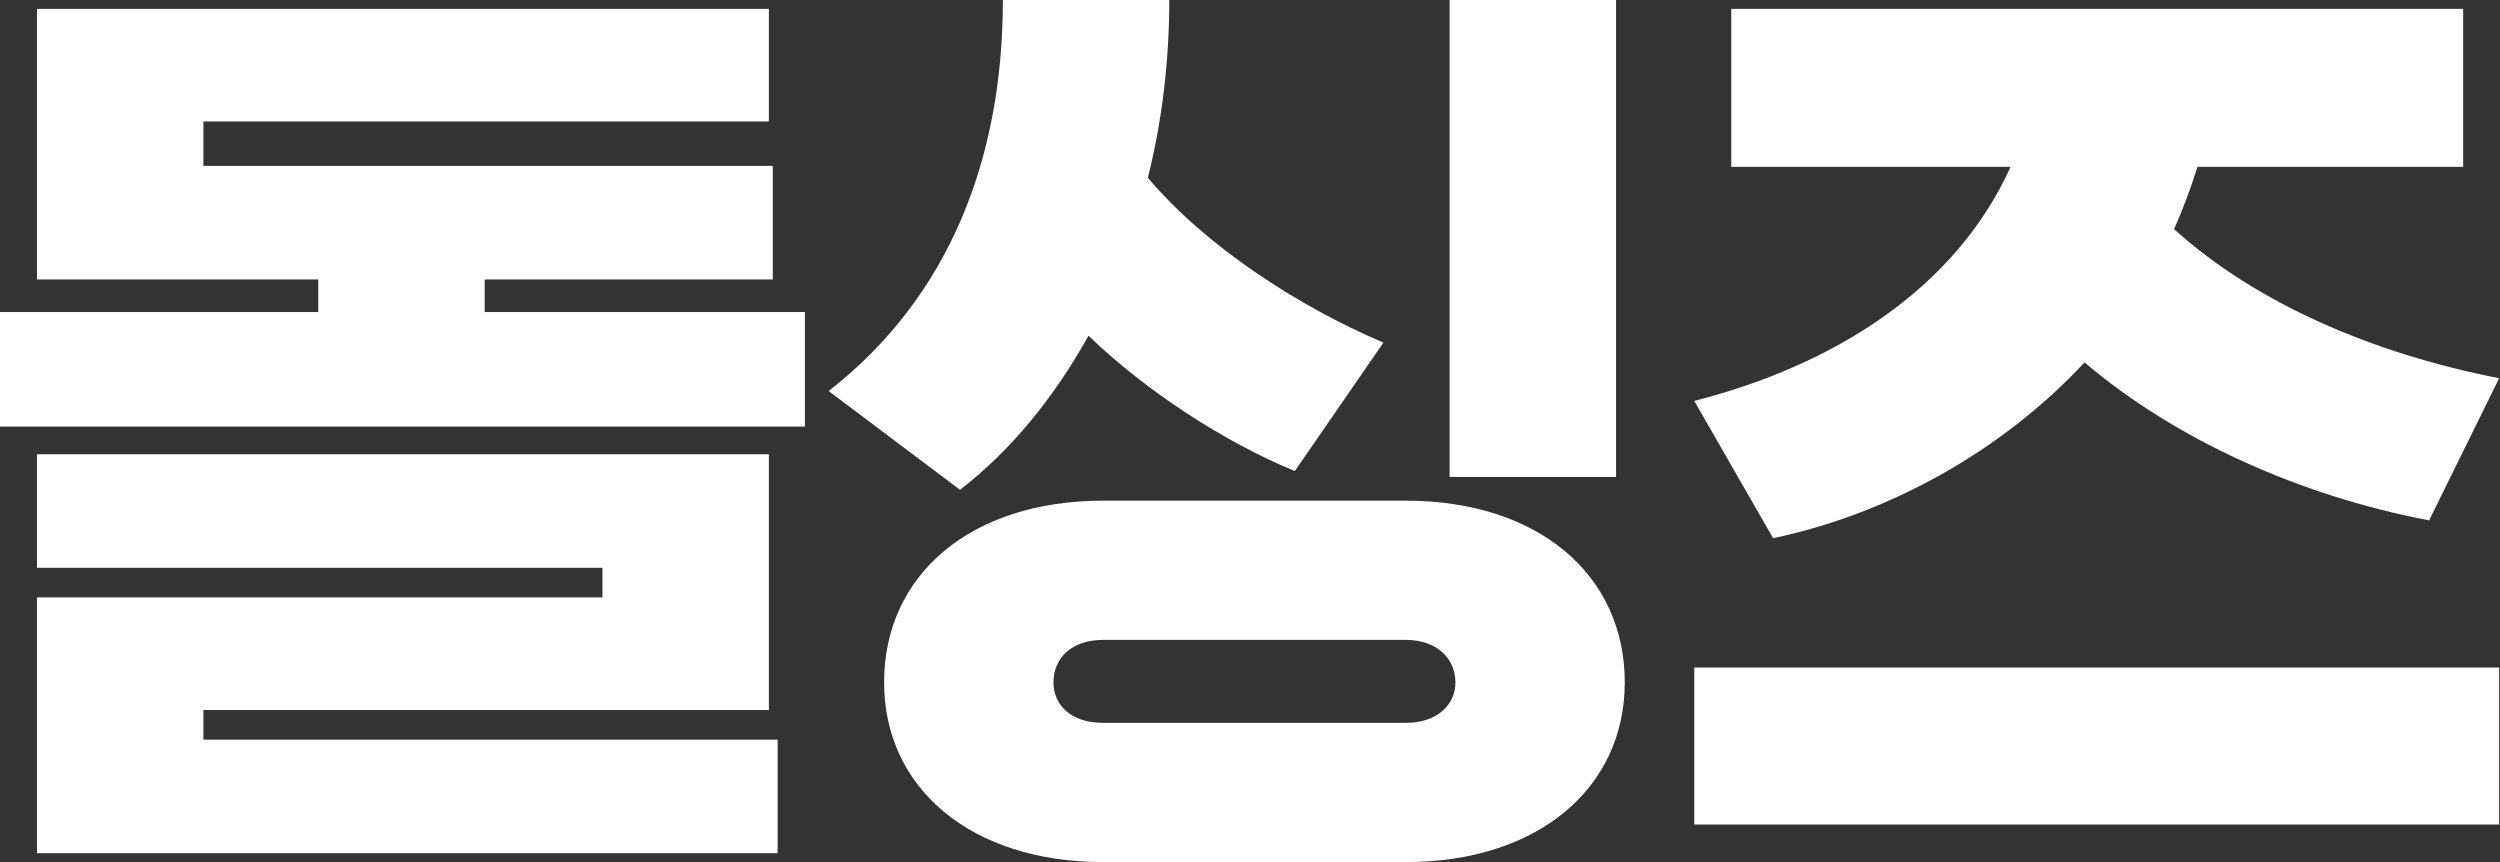
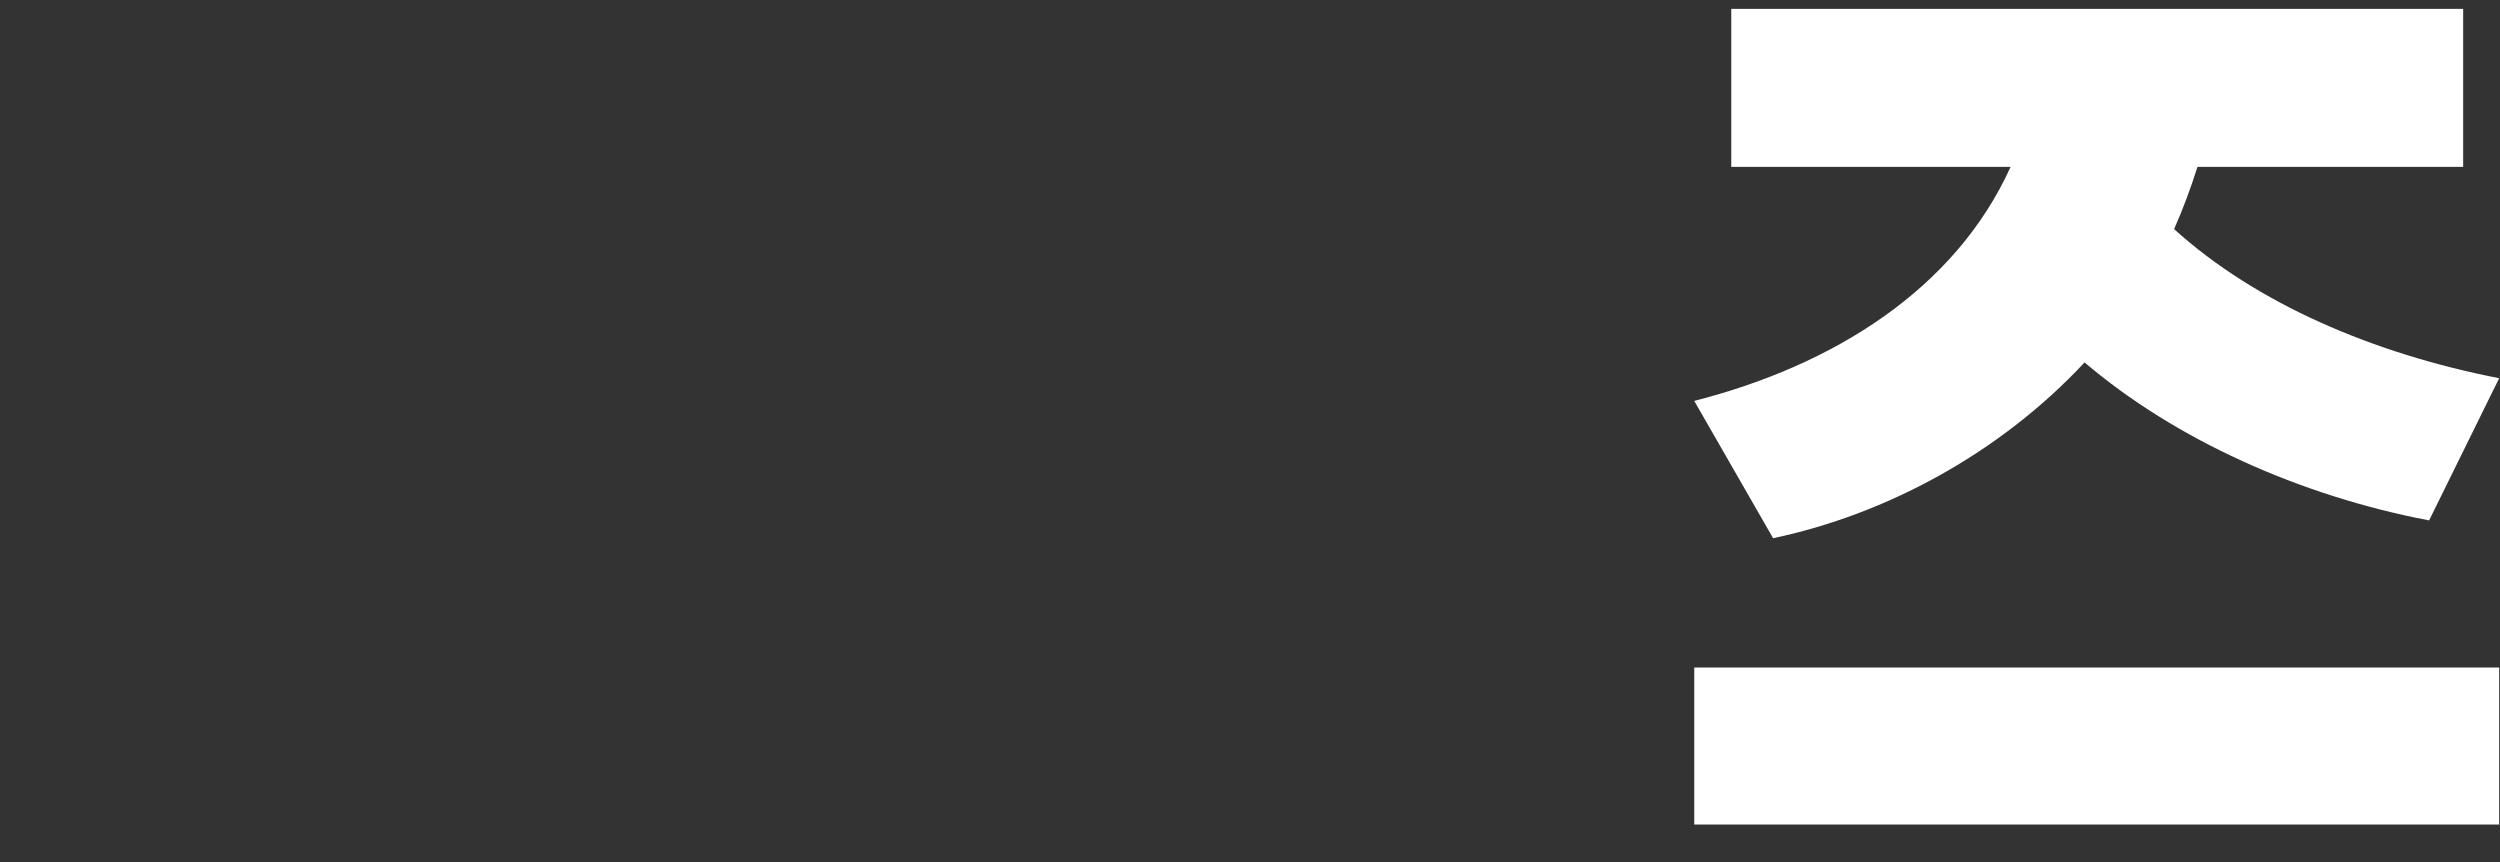
<svg xmlns="http://www.w3.org/2000/svg" width="87" height="30" viewBox="0 0 87 30" fill="none">
  <rect x="0" y="0" width="87" height="30" fill="#333333" stroke="none" />
  <g clip-path="url(#clip0_1_47)">
-     <path d="M60.248 5.808V0.309H85.718V5.808H76.471C76.234 6.564 75.963 7.285 75.659 7.973C78.504 10.55 82.568 12.302 86.971 13.162L84.533 18.11C80.028 17.251 75.692 15.292 72.543 12.612C69.596 15.773 65.633 17.904 61.704 18.729L58.96 13.952C63.804 12.715 68.038 10.069 69.968 5.808H60.248ZM86.971 23.23V28.694H58.96V23.23H86.971Z" fill="white" />
-     <path d="M34.9 0H40.691C40.691 2.062 40.454 4.158 39.946 6.186C41.944 8.557 45.162 10.653 48.143 11.924L45.06 16.392C42.622 15.395 39.878 13.608 37.88 11.684C36.728 13.746 35.272 15.601 33.409 17.045L28.837 13.608C33.071 10.309 34.9 5.464 34.9 0ZM50.446 16.598V0H56.238V16.598H50.446ZM38.388 17.423H48.922C53.528 17.423 56.542 20 56.542 23.746C56.542 27.423 53.528 30 48.922 30H38.388C33.782 30 30.767 27.423 30.767 23.746C30.767 20 33.782 17.423 38.388 17.423ZM48.922 22.268H38.388C37.27 22.268 36.661 22.921 36.661 23.746C36.661 24.536 37.27 25.155 38.388 25.155H48.922C50.005 25.155 50.649 24.536 50.649 23.746C50.649 22.921 50.005 22.268 48.922 22.268Z" fill="white" />
-     <path d="M27.062 25.739V29.691H1.287V20.79H20.966V19.759H1.287V15.808H26.757V24.708H7.079V25.739H27.062ZM7.079 5.773H26.893V9.725H16.867V10.859H28.011V14.845H0V10.859H11.076V9.725H1.287V0.309H26.757V4.227H7.079V5.773Z" fill="white" />
+     <path d="M60.248 5.808V0.309H85.718V5.808H76.471C76.234 6.564 75.963 7.285 75.659 7.973C78.504 10.55 82.568 12.302 86.971 13.162L84.533 18.11C80.028 17.251 75.692 15.292 72.543 12.612C69.596 15.773 65.633 17.904 61.704 18.729L58.96 13.952C63.804 12.715 68.038 10.069 69.968 5.808H60.248ZM86.971 23.23V28.694H58.96V23.23Z" fill="white" />
  </g>
  <defs>
    <clipPath id="clip0_1_47">
      <rect width="87" height="30" fill="white" />
    </clipPath>
  </defs>
</svg>